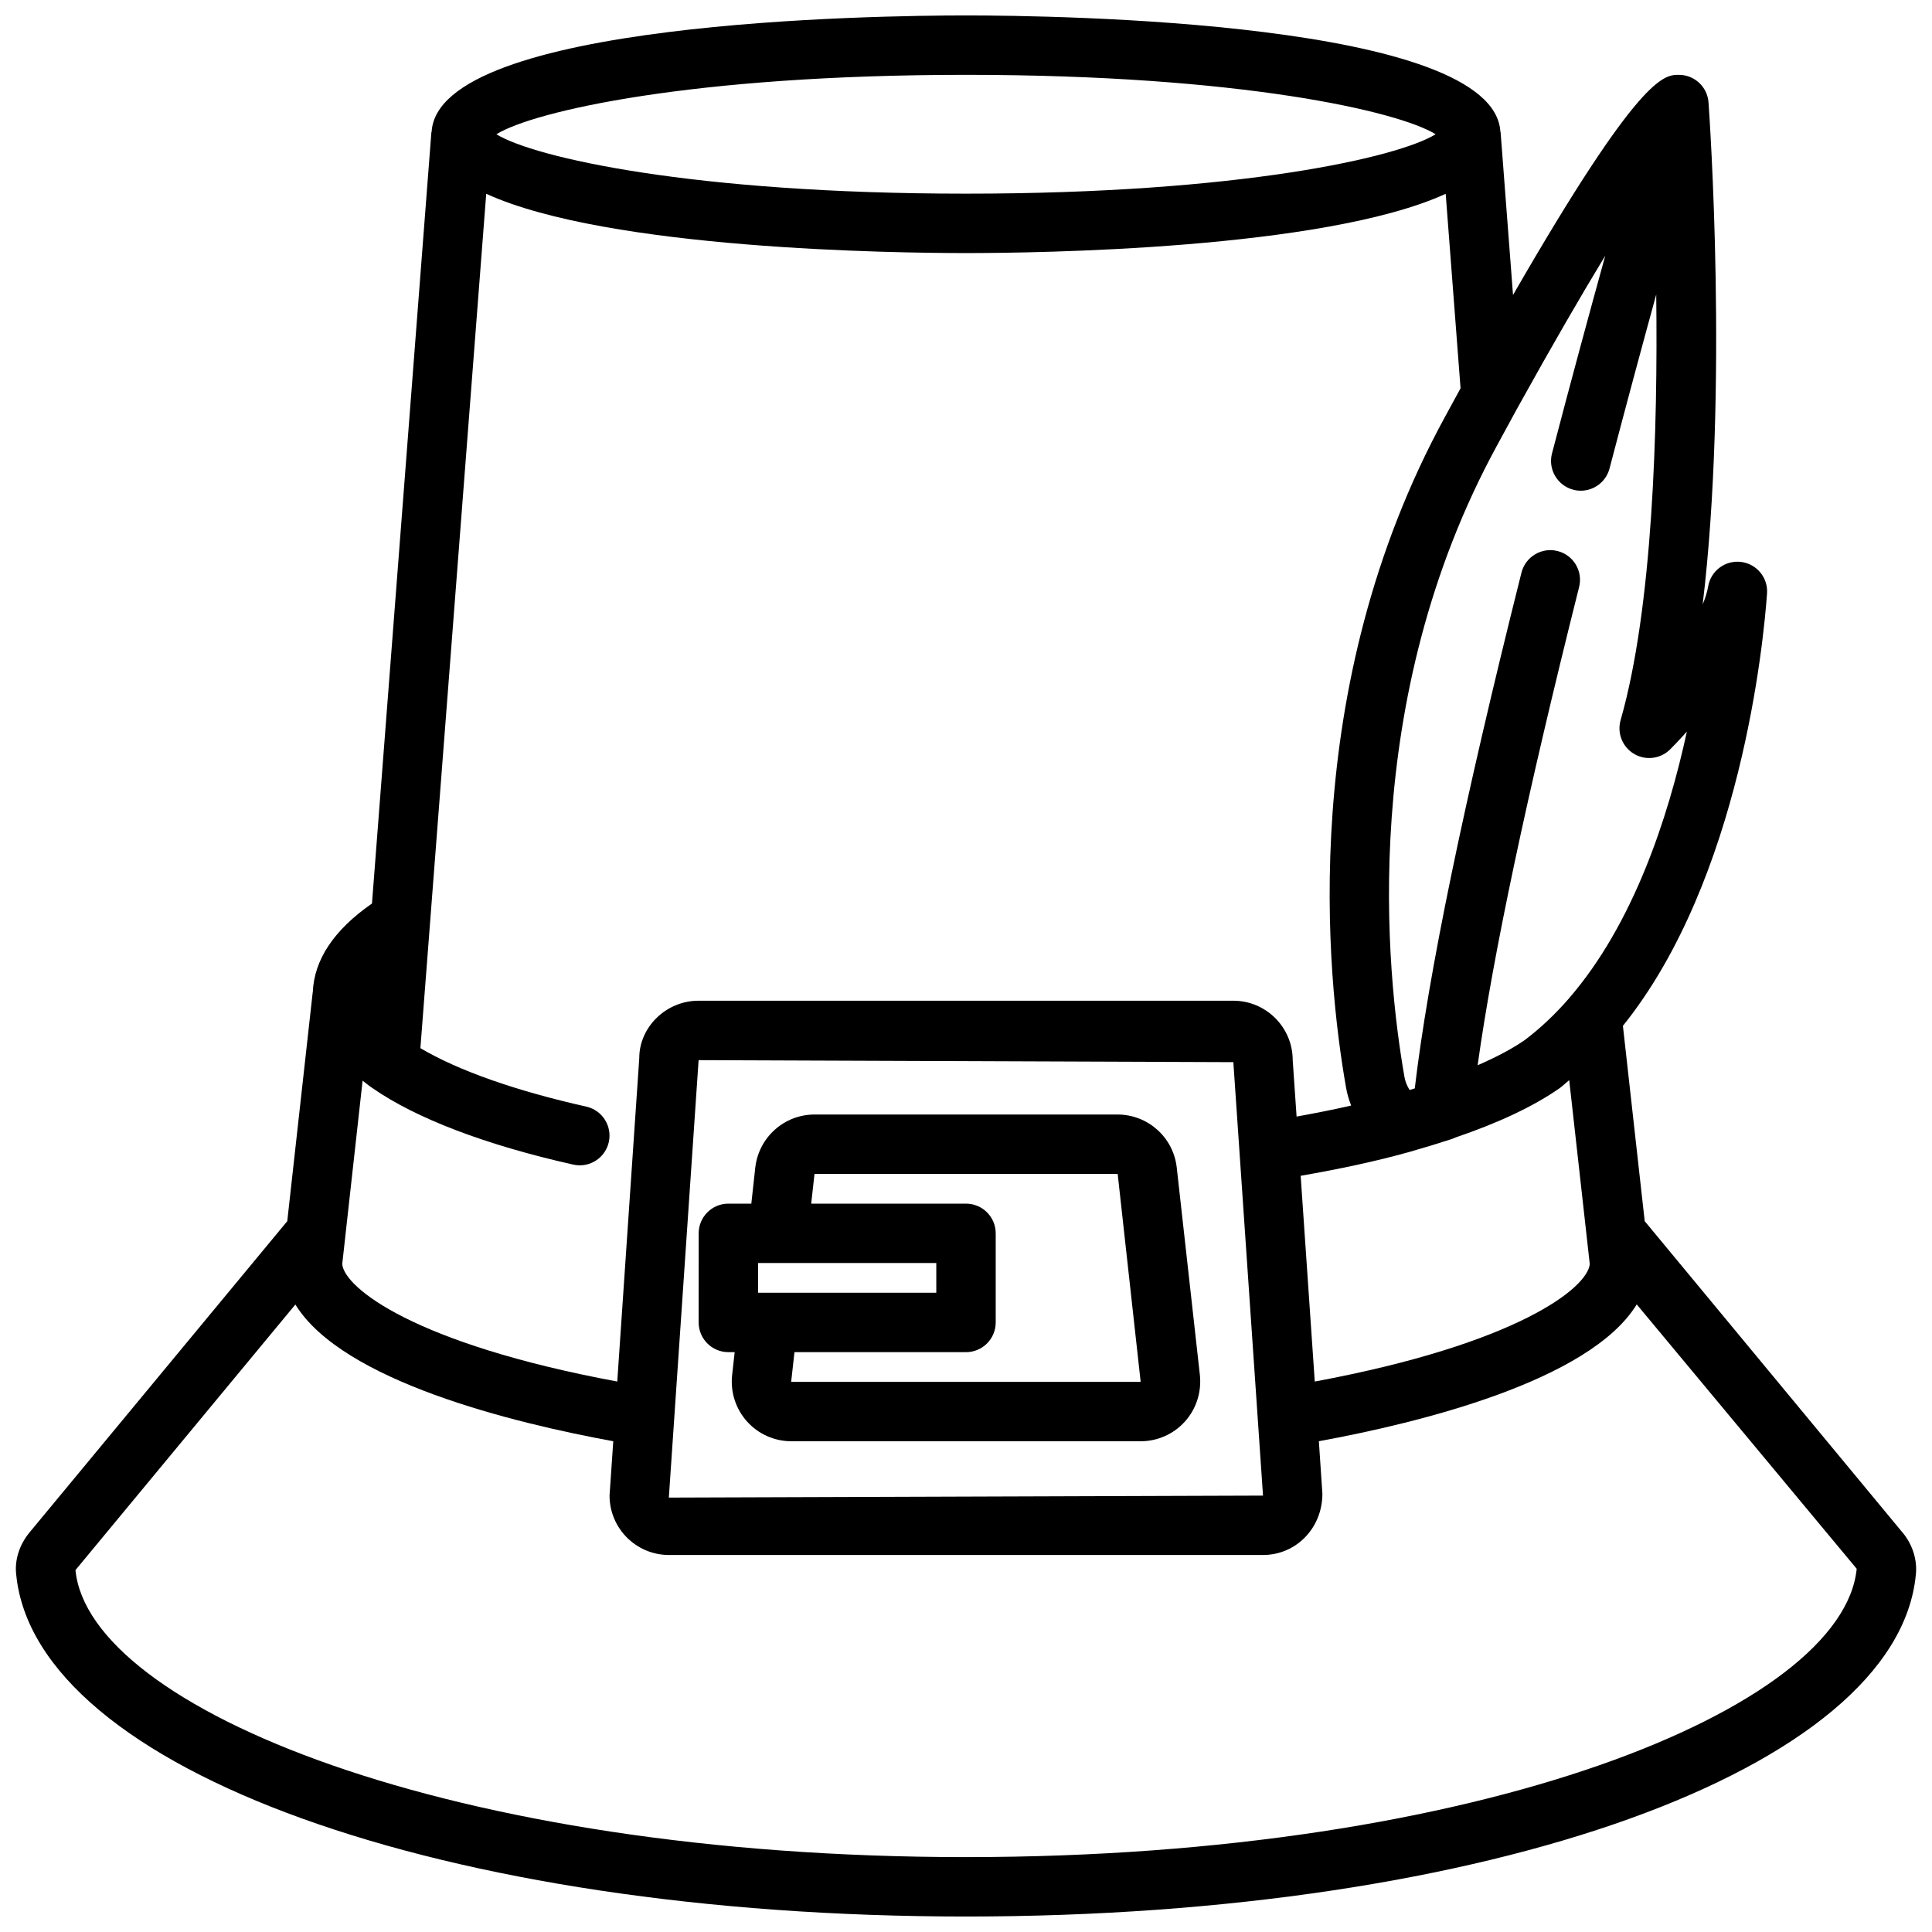
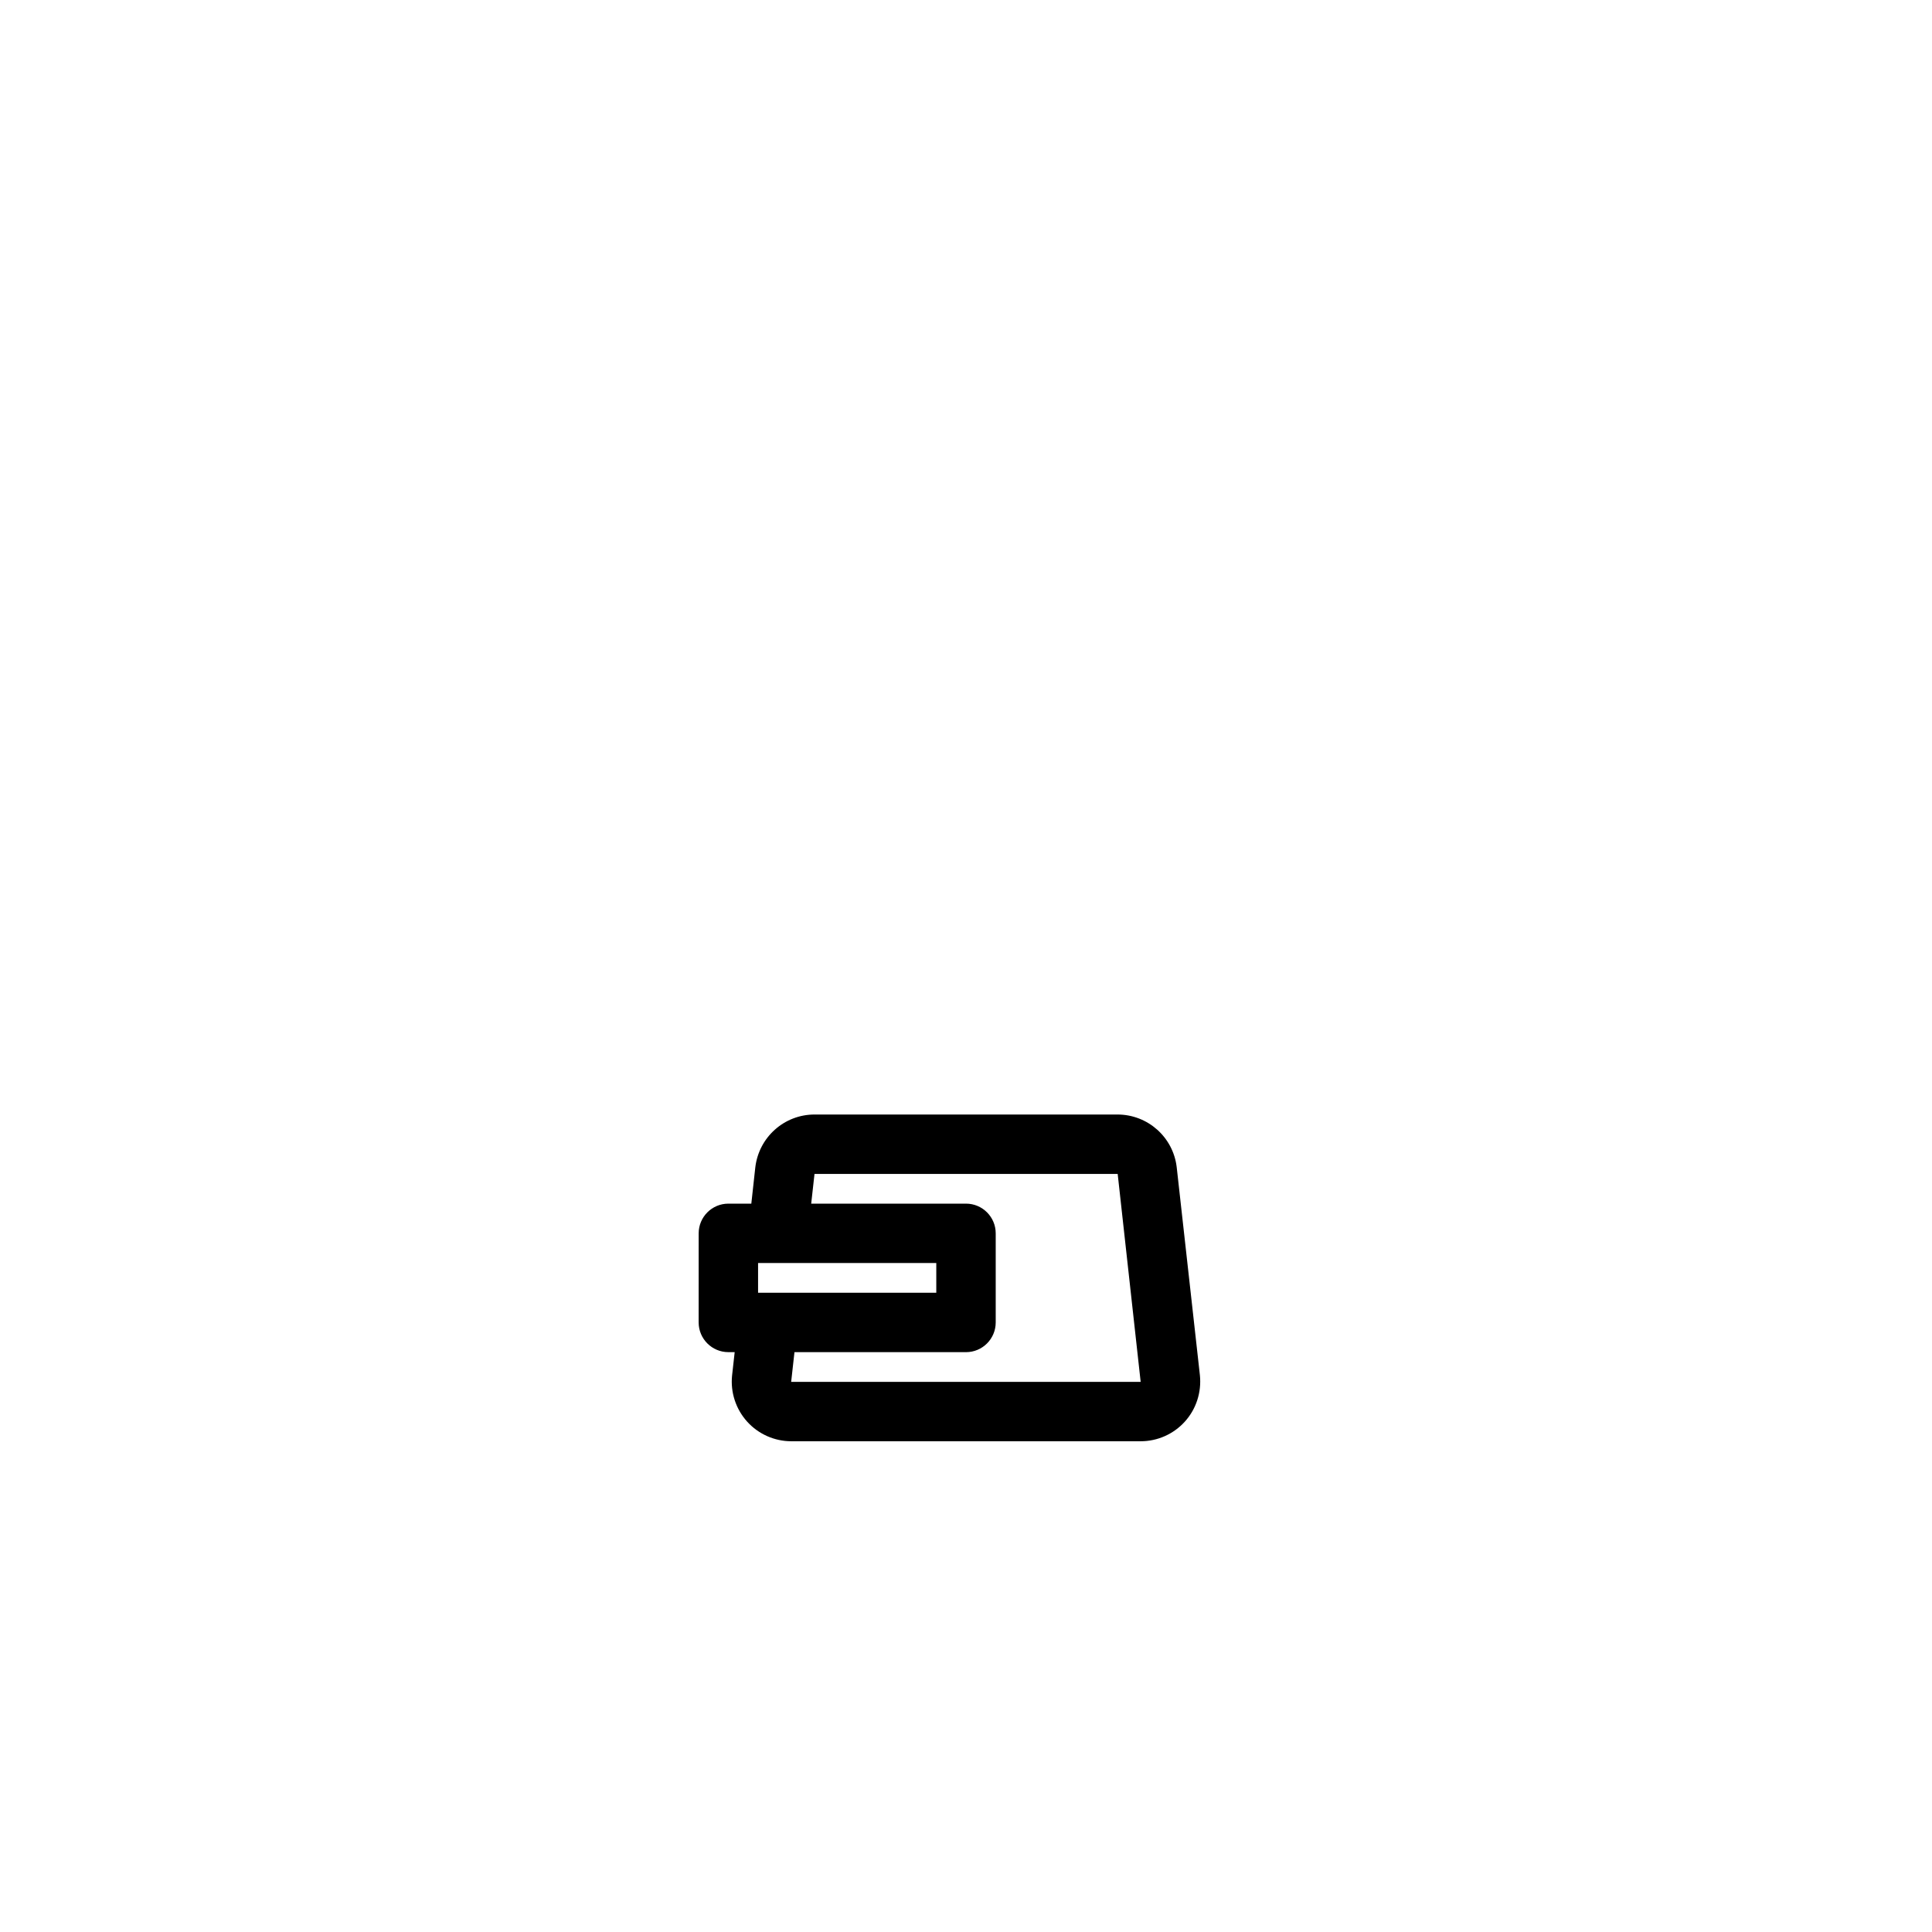
<svg xmlns="http://www.w3.org/2000/svg" width="800px" height="800px" version="1.1" viewBox="144 144 512 512">
  <defs>
    <clipPath id="a">
-       <path d="m148.09 148.09h503.81v503.81h-503.81z" />
-     </clipPath>
+       </clipPath>
  </defs>
  <path d="m329.15 494.46c0 4.344 3.527 7.871 7.871 7.871h1.676l-0.691 6.211c-0.457 4.441 1 8.887 4 12.211 2.984 3.301 7.25 5.195 11.707 5.195h92.574c4.457 0 8.723-1.898 11.707-5.203 3-3.312 4.449-7.769 3.992-12.281l-6.148-55.145c-0.93-7.957-7.676-13.961-15.691-13.961h-80.293c-8.004 0-14.754 6-15.695 14.027l-1.051 9.59h-6.082c-4.344 0-7.871 3.527-7.871 7.871zm30.703-39.359 80.344 0.008 6.09 55.098h-92.621l0.875-7.871h45.461c4.344 0 7.871-3.527 7.871-7.871v-23.617c0-4.344-3.527-7.871-7.871-7.871h-41.027zm-14.957 23.617h47.23v7.871h-47.23z" />
  <g clip-path="url(#a)">
    <path d="m648.13 550.06-68.266-82.441-5.777-51.758c31.301-38.902 37.305-102.03 38.195-114.58 0.301-4.188-2.746-7.871-6.918-8.367-4.195-0.488-7.996 2.379-8.691 6.519-0.242 1.465-0.746 3.062-1.449 4.746 6.84-56.844 1.82-129.31 1.551-133.03-0.293-4.125-3.727-7.316-7.852-7.316-3.984 0-10.383 0.047-43.957 58.34l-3.297-43.203h-0.047c-1.59-29.367-118.13-30.879-141.62-30.879s-140.02 1.512-141.62 30.891h-0.055l-15.75 204.46c-10.094 7.008-15.359 14.918-15.688 23.57h-0.023l-6.738 60.613-68.211 82.379c-2.769 3.281-4.086 7.453-3.621 11.273 5.078 51.664 113.3 90.621 251.71 90.621 138.42 0 246.63-38.957 251.7-90.48 0.465-3.977-0.859-8.141-3.566-11.359zm-177.29-140.86h-141.7c-8.684 0-15.742 7.062-15.727 15.207l-5.832 85.715c-53.906-10.027-72.312-24.867-72.887-31.109l5.398-48.625c0.852 0.652 1.645 1.316 2.606 1.961 11.57 8.047 29.977 15.066 53.23 20.285 0.582 0.133 1.156 0.188 1.73 0.188 3.606 0 6.848-2.488 7.676-6.148 0.953-4.242-1.715-8.453-5.953-9.406-18.797-4.219-33.844-9.523-43.973-15.492l17.445-226.42c32.293 14.773 108.61 15.711 127.14 15.711 18.516 0 94.828-0.93 127.13-15.703l3.938 51.531-4.156 7.637c-39.234 71.871-31.387 148.21-26.184 177.7 0.285 1.629 0.738 3.211 1.348 4.746-4.637 1.078-9.5 2.023-14.461 2.922l-1.027-14.953c0-8.684-7.059-15.746-15.742-15.746zm7.871 131.15-157.46 0.527 7.887-115.93 141.71 0.535zm13.715-30.227-3.738-54.523c10.141-1.77 19.895-3.824 28.797-6.32 3.953-1.125 7.668-2.258 11.141-3.394 0.363-0.117 0.715-0.262 1.047-0.426 11.516-3.914 20.758-8.273 27.703-13.121 0.859-0.645 1.645-1.41 2.481-2.094l5.449 48.766c-0.594 6.254-18.988 21.074-72.879 31.113zm67.391-101.57c-3.652 4.227-7.66 7.996-11.699 11.043-3.297 2.305-7.559 4.543-12.531 6.707 4.07-29.207 13.066-71.691 26.891-126.73 1.062-4.219-1.496-8.492-5.723-9.547-4.164-1.062-8.484 1.496-9.547 5.715-15.305 60.93-24.773 106.81-28.277 136.69-0.465 0.141-0.891 0.285-1.363 0.426-0.676-1.031-1.141-2.18-1.355-3.371-4.902-27.852-12.344-99.91 24.535-167.47l5.219-9.59c9.59-17.312 17.246-30.48 23.441-40.66-4.125 14.918-9.012 32.906-14.113 52.402-1.102 4.203 1.426 8.508 5.629 9.613 0.672 0.184 1.344 0.262 2.004 0.262 3.488 0 6.684-2.348 7.613-5.879 4.41-16.84 8.652-32.543 12.375-46.113 0.449 35.879-0.93 83.02-9.438 112.8-0.984 3.449 0.496 7.133 3.582 8.949 3.086 1.82 7.023 1.316 9.555-1.219 0.566-0.566 2.211-2.234 4.426-4.699-4.984 22.945-14.234 51.055-31.223 70.664zm-159.82-244.72c72.562 0 114.56 9.629 124.46 15.742-9.898 6.121-51.895 15.746-124.46 15.746-72.566 0-114.56-9.625-124.45-15.742 9.887-6.117 51.883-15.746 124.45-15.746zm0 472.32c-136.7 0-232.41-39.516-236-76.059l58.277-70.383c12.477 20.309 57.703 31.371 84.246 36.234l-0.984 14.402c0 8.684 7.062 15.742 15.742 15.742h157.44c8.684 0 15.742-7.062 15.727-16.27l-0.934-13.879c26.559-4.863 71.793-15.941 84.238-36.258l58.293 70.055c-3.629 36.895-99.348 76.414-236.04 76.414z" />
  </g>
</svg>